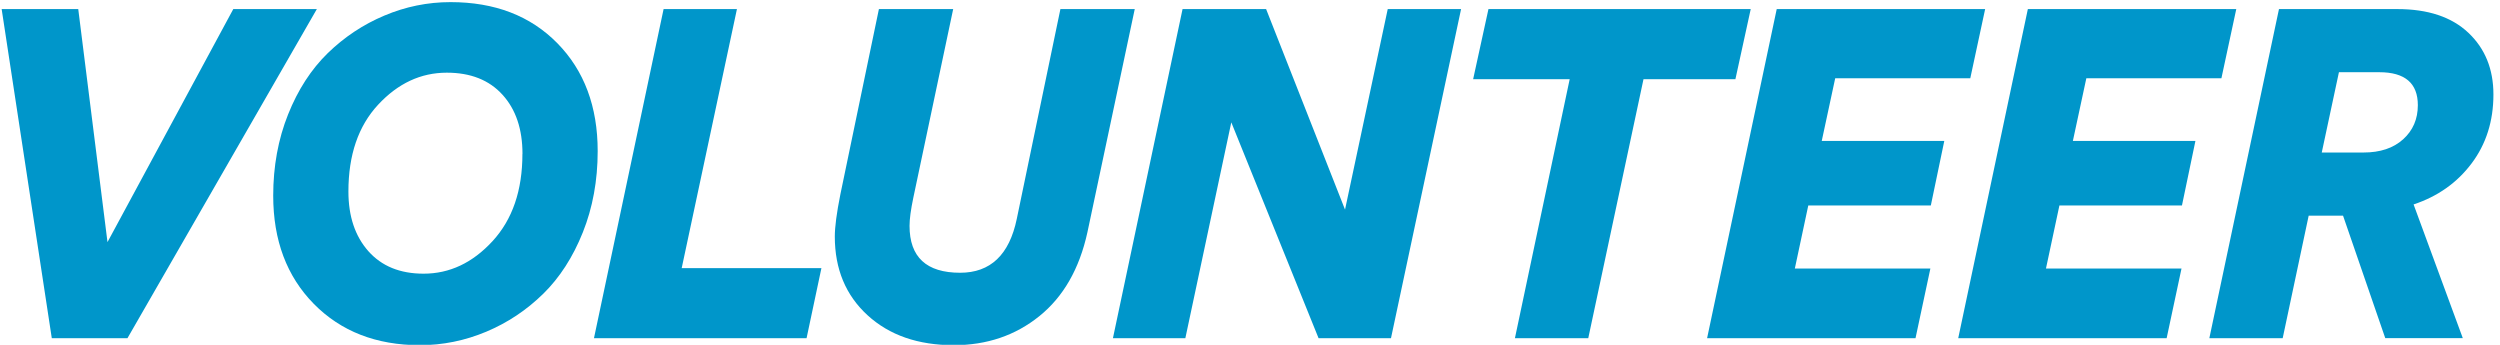
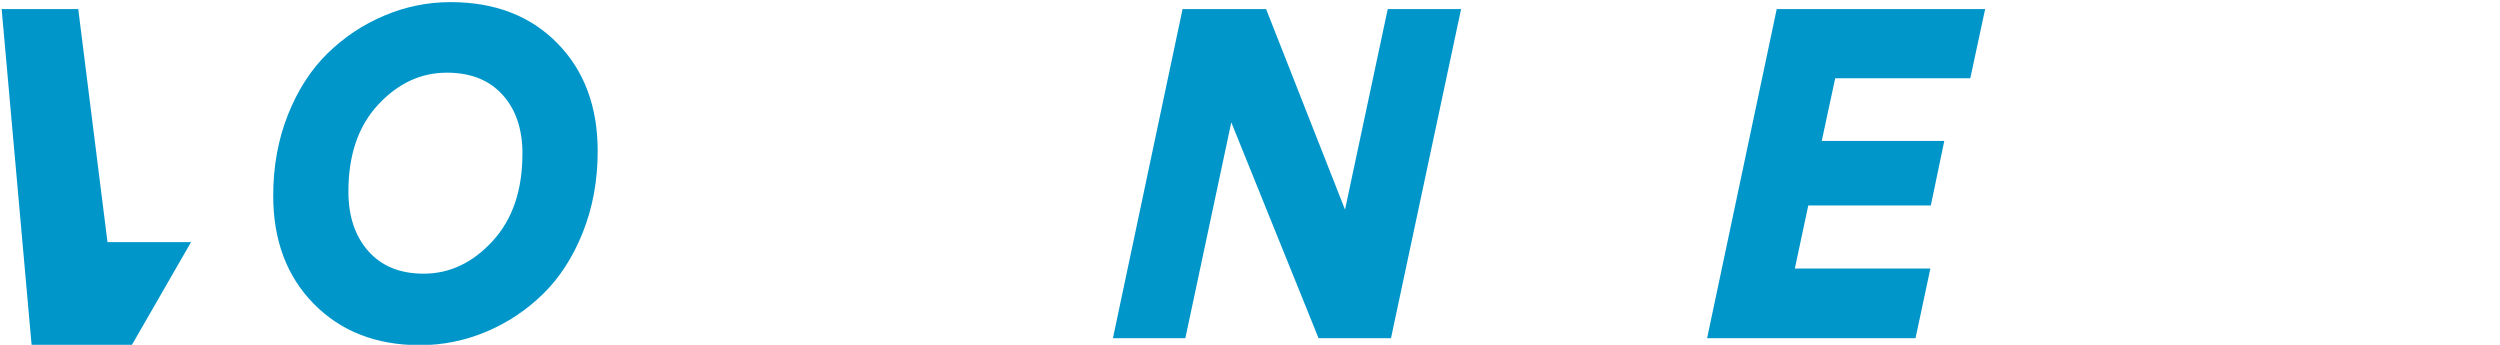
<svg xmlns="http://www.w3.org/2000/svg" id="parts" width="377" height="52" viewBox="0 0 377 52">
  <defs>
    <style>
      .cls-1 {
        fill: #0096ca;
      }
    </style>
  </defs>
-   <path class="cls-1" d="m11.8,1.37l4.41,35.14L35.18,1.37h12.6l-28.56,49.63H7.81L.25,1.37h11.55Z" />
+   <path class="cls-1" d="m11.8,1.37l4.41,35.14h12.6l-28.56,49.63H7.81L.25,1.37h11.55Z" />
  <path class="cls-1" d="m41.2,29.51c0-4.43.75-8.52,2.24-12.25,1.49-3.73,3.49-6.81,5.98-9.24,2.5-2.43,5.34-4.32,8.54-5.67,3.2-1.35,6.52-2.03,9.98-2.03,6.67,0,12.04,2.06,16.1,6.19,4.06,4.13,6.09,9.56,6.09,16.28,0,4.43-.75,8.52-2.24,12.25-1.49,3.73-3.49,6.83-5.98,9.27-2.5,2.45-5.35,4.35-8.58,5.71-3.22,1.35-6.56,2.03-10.01,2.03-6.58,0-11.91-2.08-16-6.23-4.08-4.15-6.12-9.59-6.12-16.31Zm37.59-6.3c0-3.73-1-6.71-3.01-8.92-2.01-2.22-4.81-3.33-8.4-3.33-3.92,0-7.37,1.61-10.36,4.83-2.99,3.22-4.48,7.58-4.48,13.09,0,3.73,1,6.73,3.01,9,2.01,2.26,4.78,3.39,8.33,3.39,3.92,0,7.38-1.63,10.39-4.9,3.01-3.27,4.51-7.65,4.51-13.16Z" />
-   <path class="cls-1" d="m121.63,51h-32.06L100.07,1.37h11.06l-8.33,39.06h21.07l-2.24,10.57Z" />
-   <path class="cls-1" d="m159.92,1.37h11.2l-7.14,33.67c-1.21,5.51-3.63,9.72-7.24,12.63-3.62,2.92-7.92,4.38-12.92,4.38-5.37,0-9.7-1.5-12.99-4.51-3.29-3.01-4.94-6.96-4.94-11.87,0-1.45.28-3.57.84-6.37l5.81-27.93h11.2l-6.02,28.49c-.37,1.77-.56,3.17-.56,4.2,0,4.71,2.54,7.07,7.63,7.07,4.57,0,7.42-2.71,8.54-8.12l6.58-31.64Z" />
  <path class="cls-1" d="m209.76,51h-10.92l-13.16-32.55-6.93,32.55h-10.92L178.33,1.37h12.6l11.9,30.24,6.44-30.24h11.06l-10.57,49.63Z" />
-   <path class="cls-1" d="m261.7,11.94h-13.86l-8.33,39.06h-11.06l8.26-39.06h-14.56l2.31-10.57h39.55l-2.31,10.57Z" />
  <path class="cls-1" d="m288.86,51h-31.43l10.5-49.63h31.43l-2.24,10.43h-20.37l-2.03,9.45h18.48l-2.03,9.73h-18.48l-2.03,9.52h20.44l-2.24,10.5Z" />
-   <path class="cls-1" d="m326.73,51h-31.43l10.5-49.63h31.43l-2.24,10.43h-20.37l-2.03,9.45h18.48l-2.03,9.73h-18.48l-2.03,9.52h20.44l-2.24,10.5Z" />
-   <path class="cls-1" d="m359.7,51l-6.37-18.48h-5.18l-3.92,18.48h-11.06l10.5-49.63h17.85c4.62,0,8.19,1.19,10.71,3.57,2.52,2.38,3.78,5.48,3.78,9.31,0,4.01-1.1,7.48-3.29,10.39-2.19,2.92-5.11,4.98-8.75,6.19l7.42,20.16h-11.69Zm-9.59-28h6.3c2.52,0,4.51-.66,5.99-2,1.47-1.33,2.21-3.04,2.21-5.14,0-3.31-1.94-4.97-5.81-4.97h-6.09l-2.59,12.11Z" />
</svg>